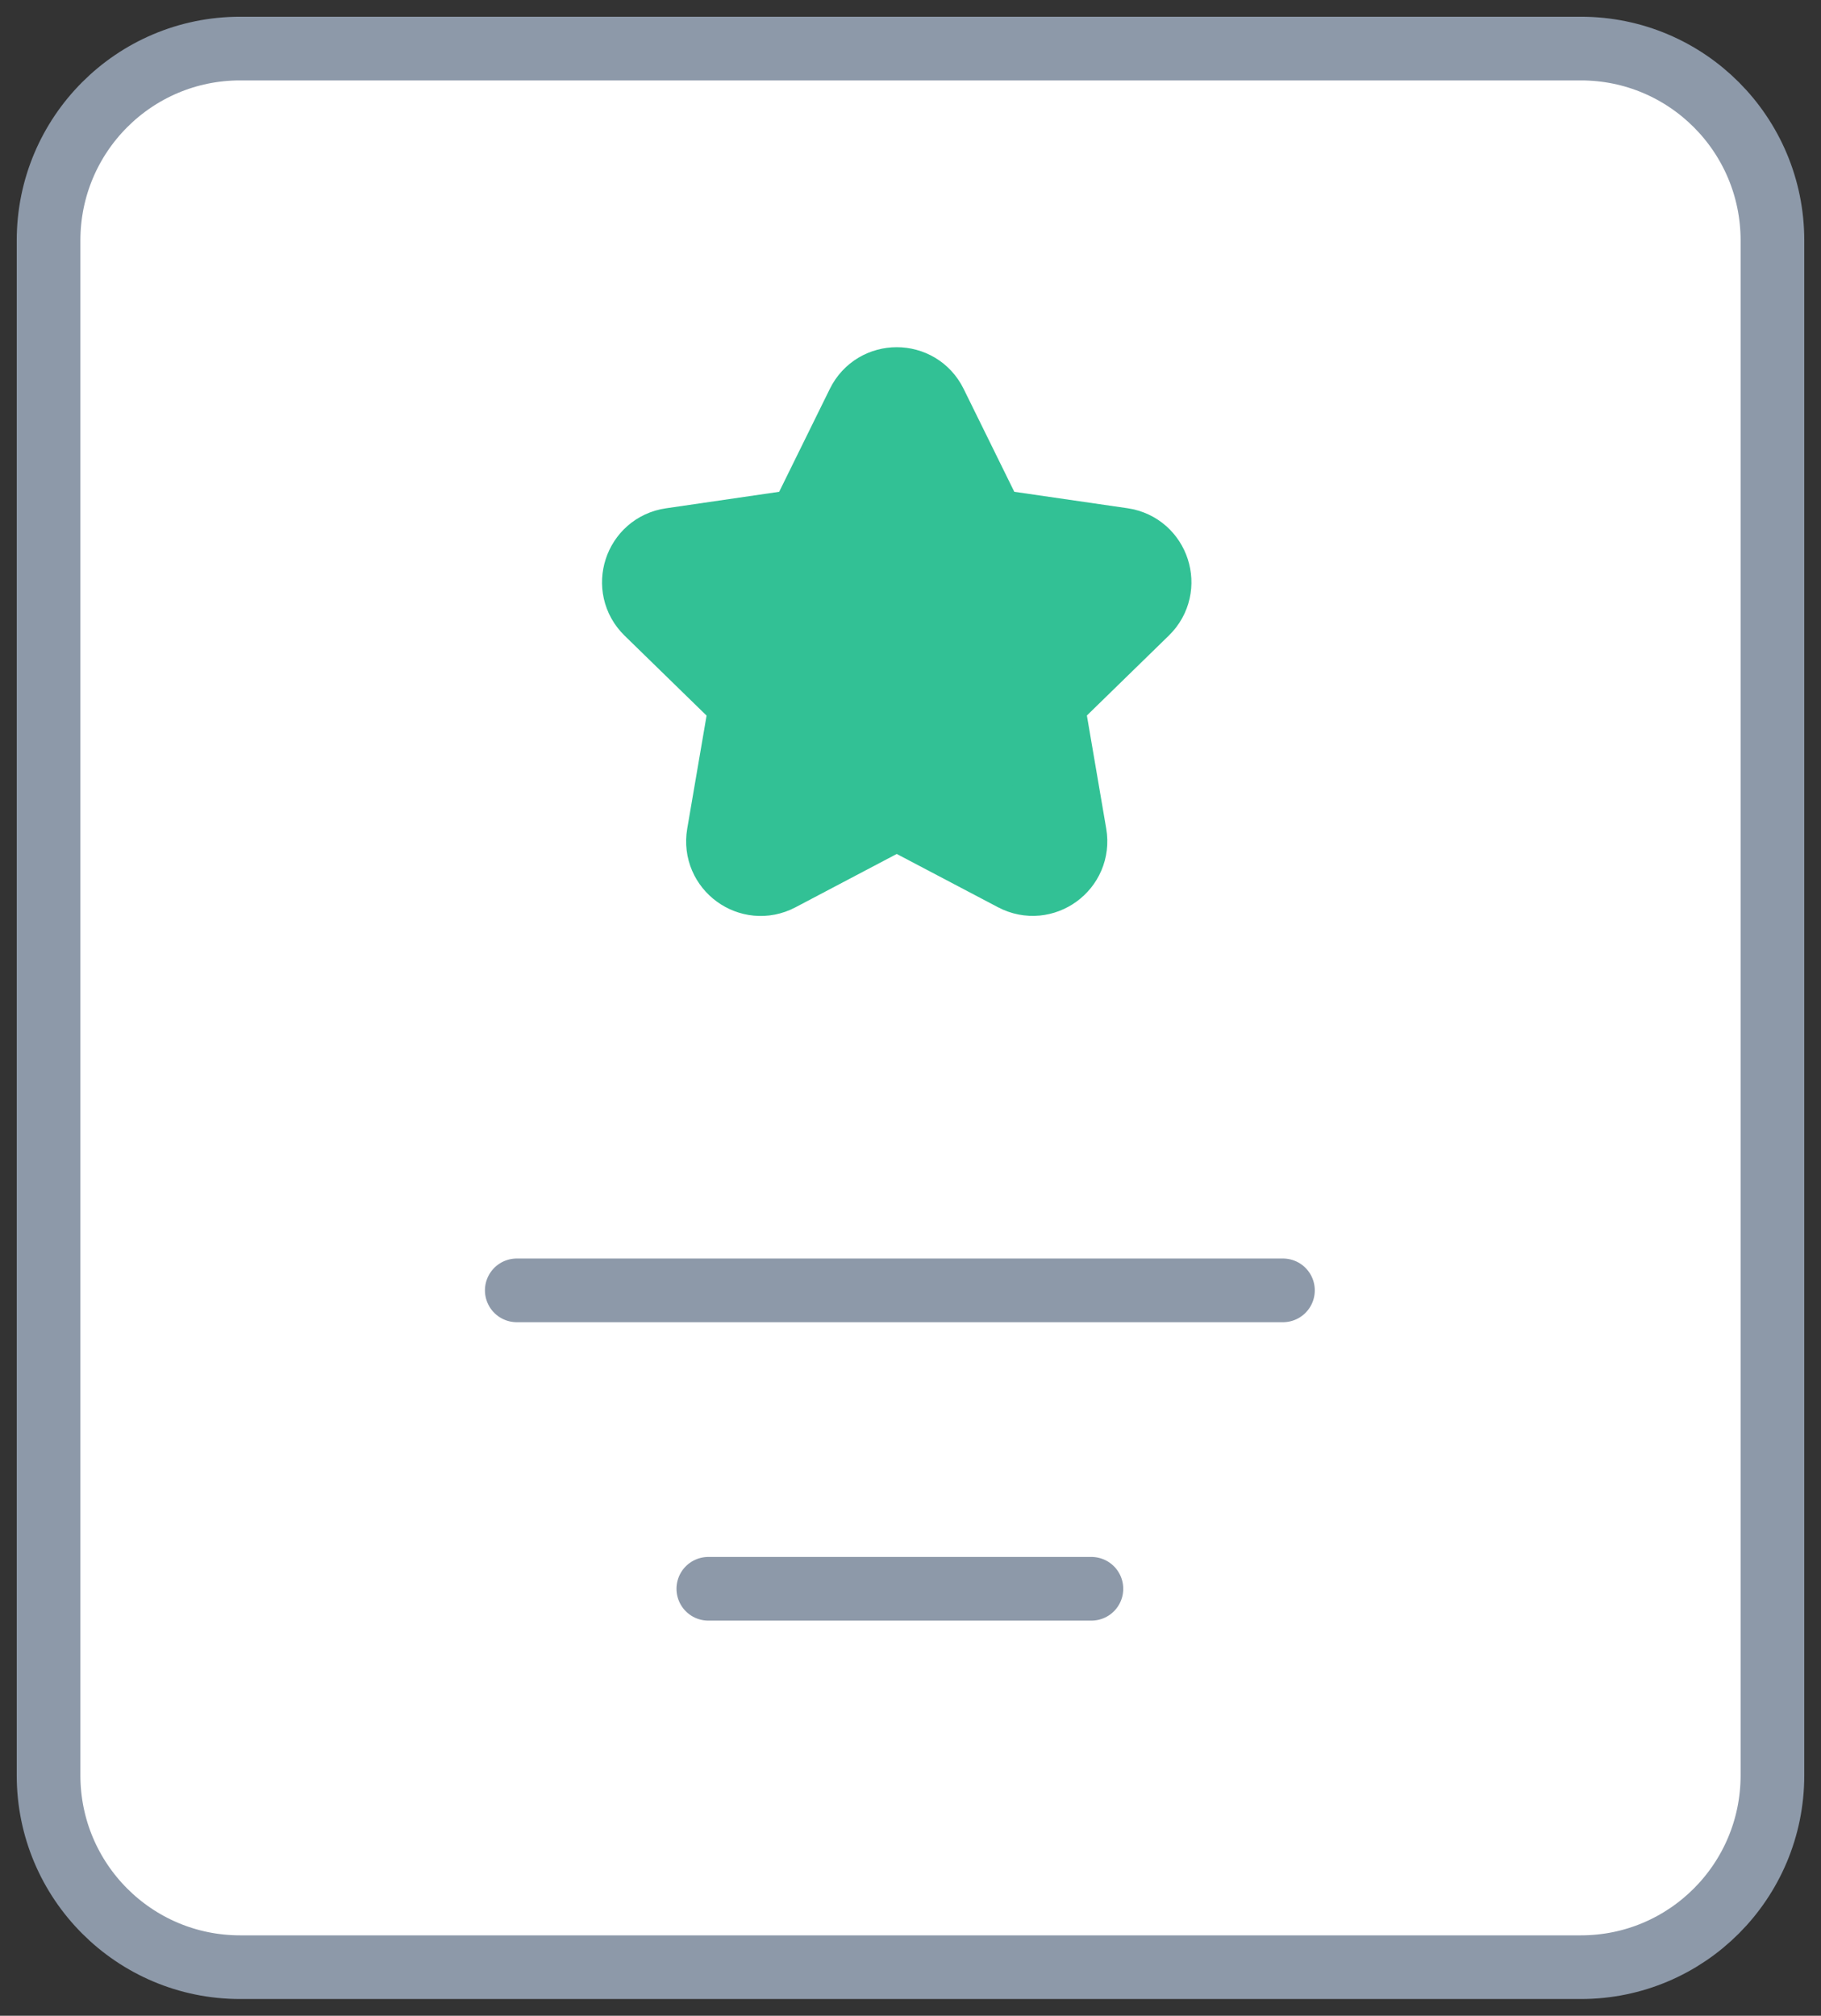
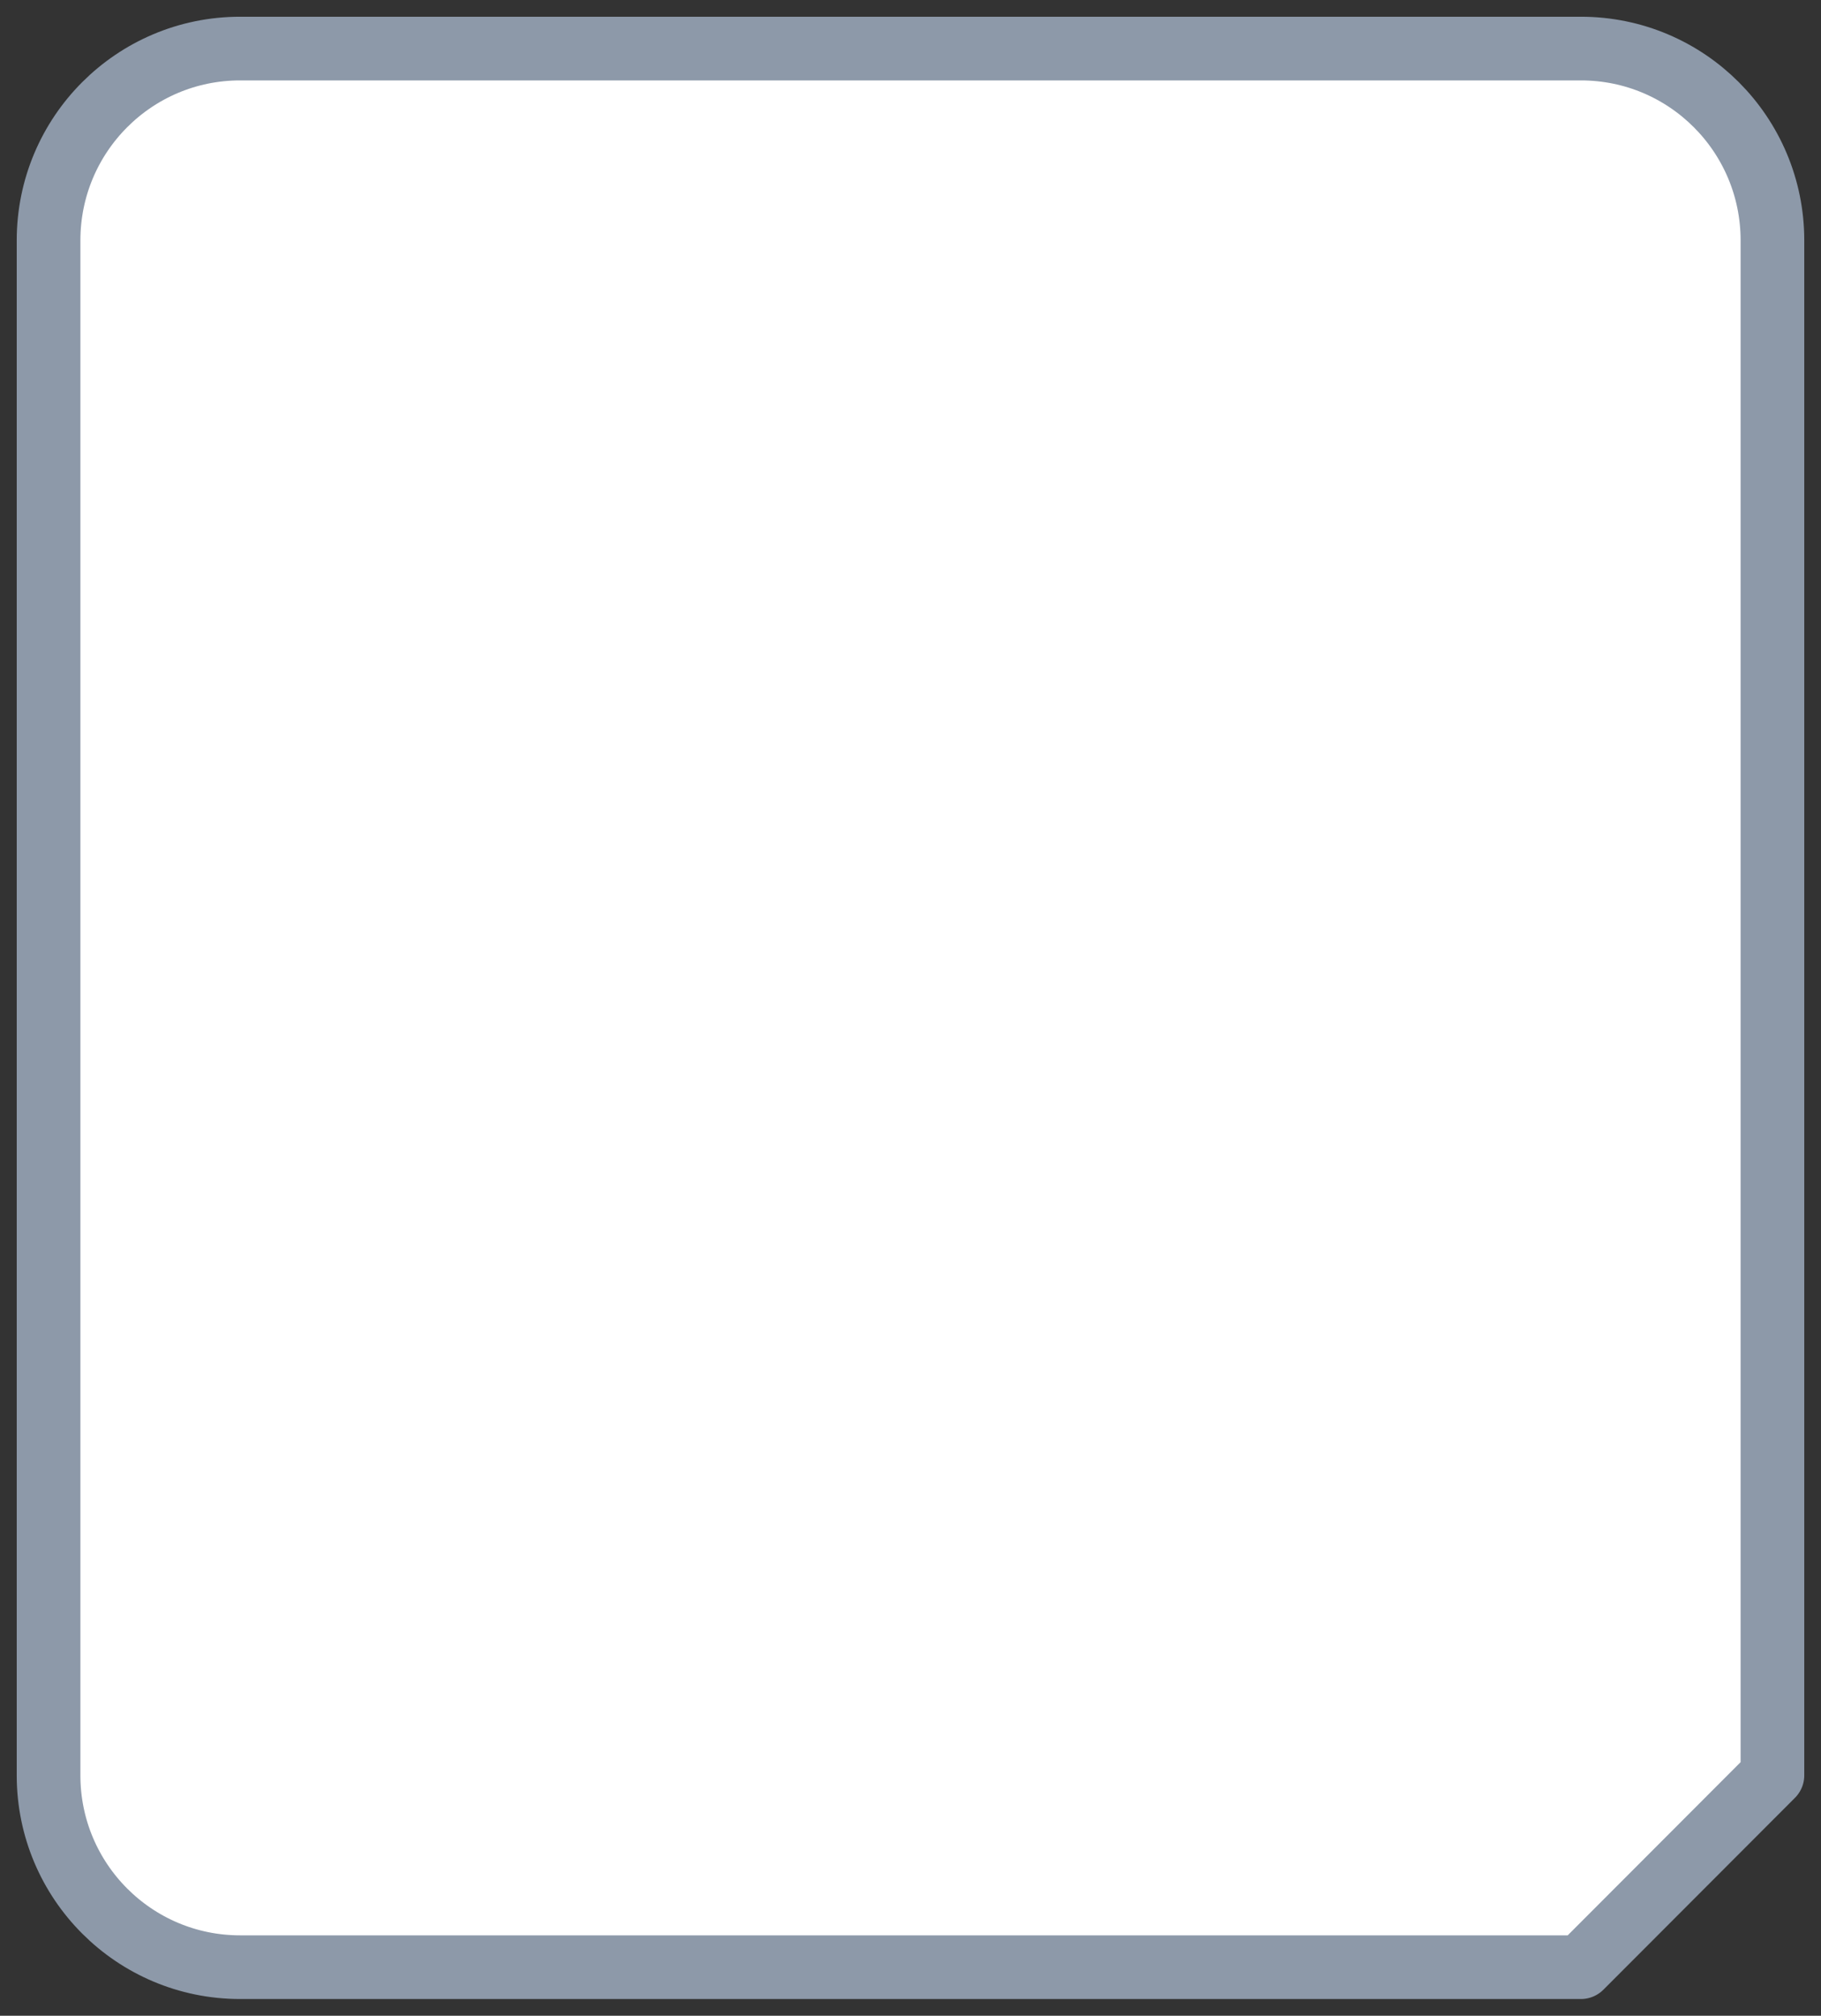
<svg xmlns="http://www.w3.org/2000/svg" width="75px" height="83px" viewBox="0 0 75 83" version="1.1">
  <rect x="0" y="0" width="75" height="83" fill="#333333" stroke="none" />
  <title>87680D1D-9CFB-435A-85D3-0B9819548CFF@1x</title>
  <g id="Home-Page" stroke="none" stroke-width="1" fill="none" fill-rule="evenodd" stroke-linecap="round" stroke-linejoin="round">
    <g id="Wegamble---Home-page-UI-v3" transform="translate(-325, -2307)">
      <g id="Group-20" transform="translate(327, 2309)">
-         <path d="M63.111,79 L7.889,79 C3.53,79 0,75.465 0,71.1 L0,7.9 C0,3.535 3.53,0 7.889,0 L63.111,0 C67.47,0 71,3.535 71,7.9 L71,71.1 C71,75.465 67.47,79 63.111,79 Z" id="Path" stroke="#8D99A9" stroke-width="2.622" fill="#FFFFFF" />
-         <line x1="50.84" y1="51.131" x2="19.284" y2="51.131" id="Path" stroke="#8D99A9" stroke-width="2.622" />
-         <line x1="42.951" y1="63.419" x2="27.173" y2="63.419" id="Path" stroke="#8D99A9" stroke-width="2.622" />
-         <path d="M39.919,33.81 C40.89,34.321 42.024,33.494 41.838,32.412 L40.887,26.851 L44.921,22.917 C45.707,22.151 45.273,20.816 44.189,20.657 L38.613,19.847 L36.12,14.784 C35.636,13.798 34.23,13.798 33.746,14.784 L31.253,19.847 L25.677,20.66 C24.593,20.816 24.159,22.154 24.944,22.921 L28.979,26.855 L28.027,32.415 C27.842,33.498 28.976,34.324 29.947,33.813 L34.933,31.187 L39.919,33.81 Z" id="Path" stroke="#32C195" stroke-width="3.496" fill="#32C195" />
+         <path d="M63.111,79 L7.889,79 C3.53,79 0,75.465 0,71.1 L0,7.9 C0,3.535 3.53,0 7.889,0 L63.111,0 C67.47,0 71,3.535 71,7.9 L71,71.1 Z" id="Path" stroke="#8D99A9" stroke-width="2.622" fill="#FFFFFF" />
      </g>
    </g>
  </g>
</svg>